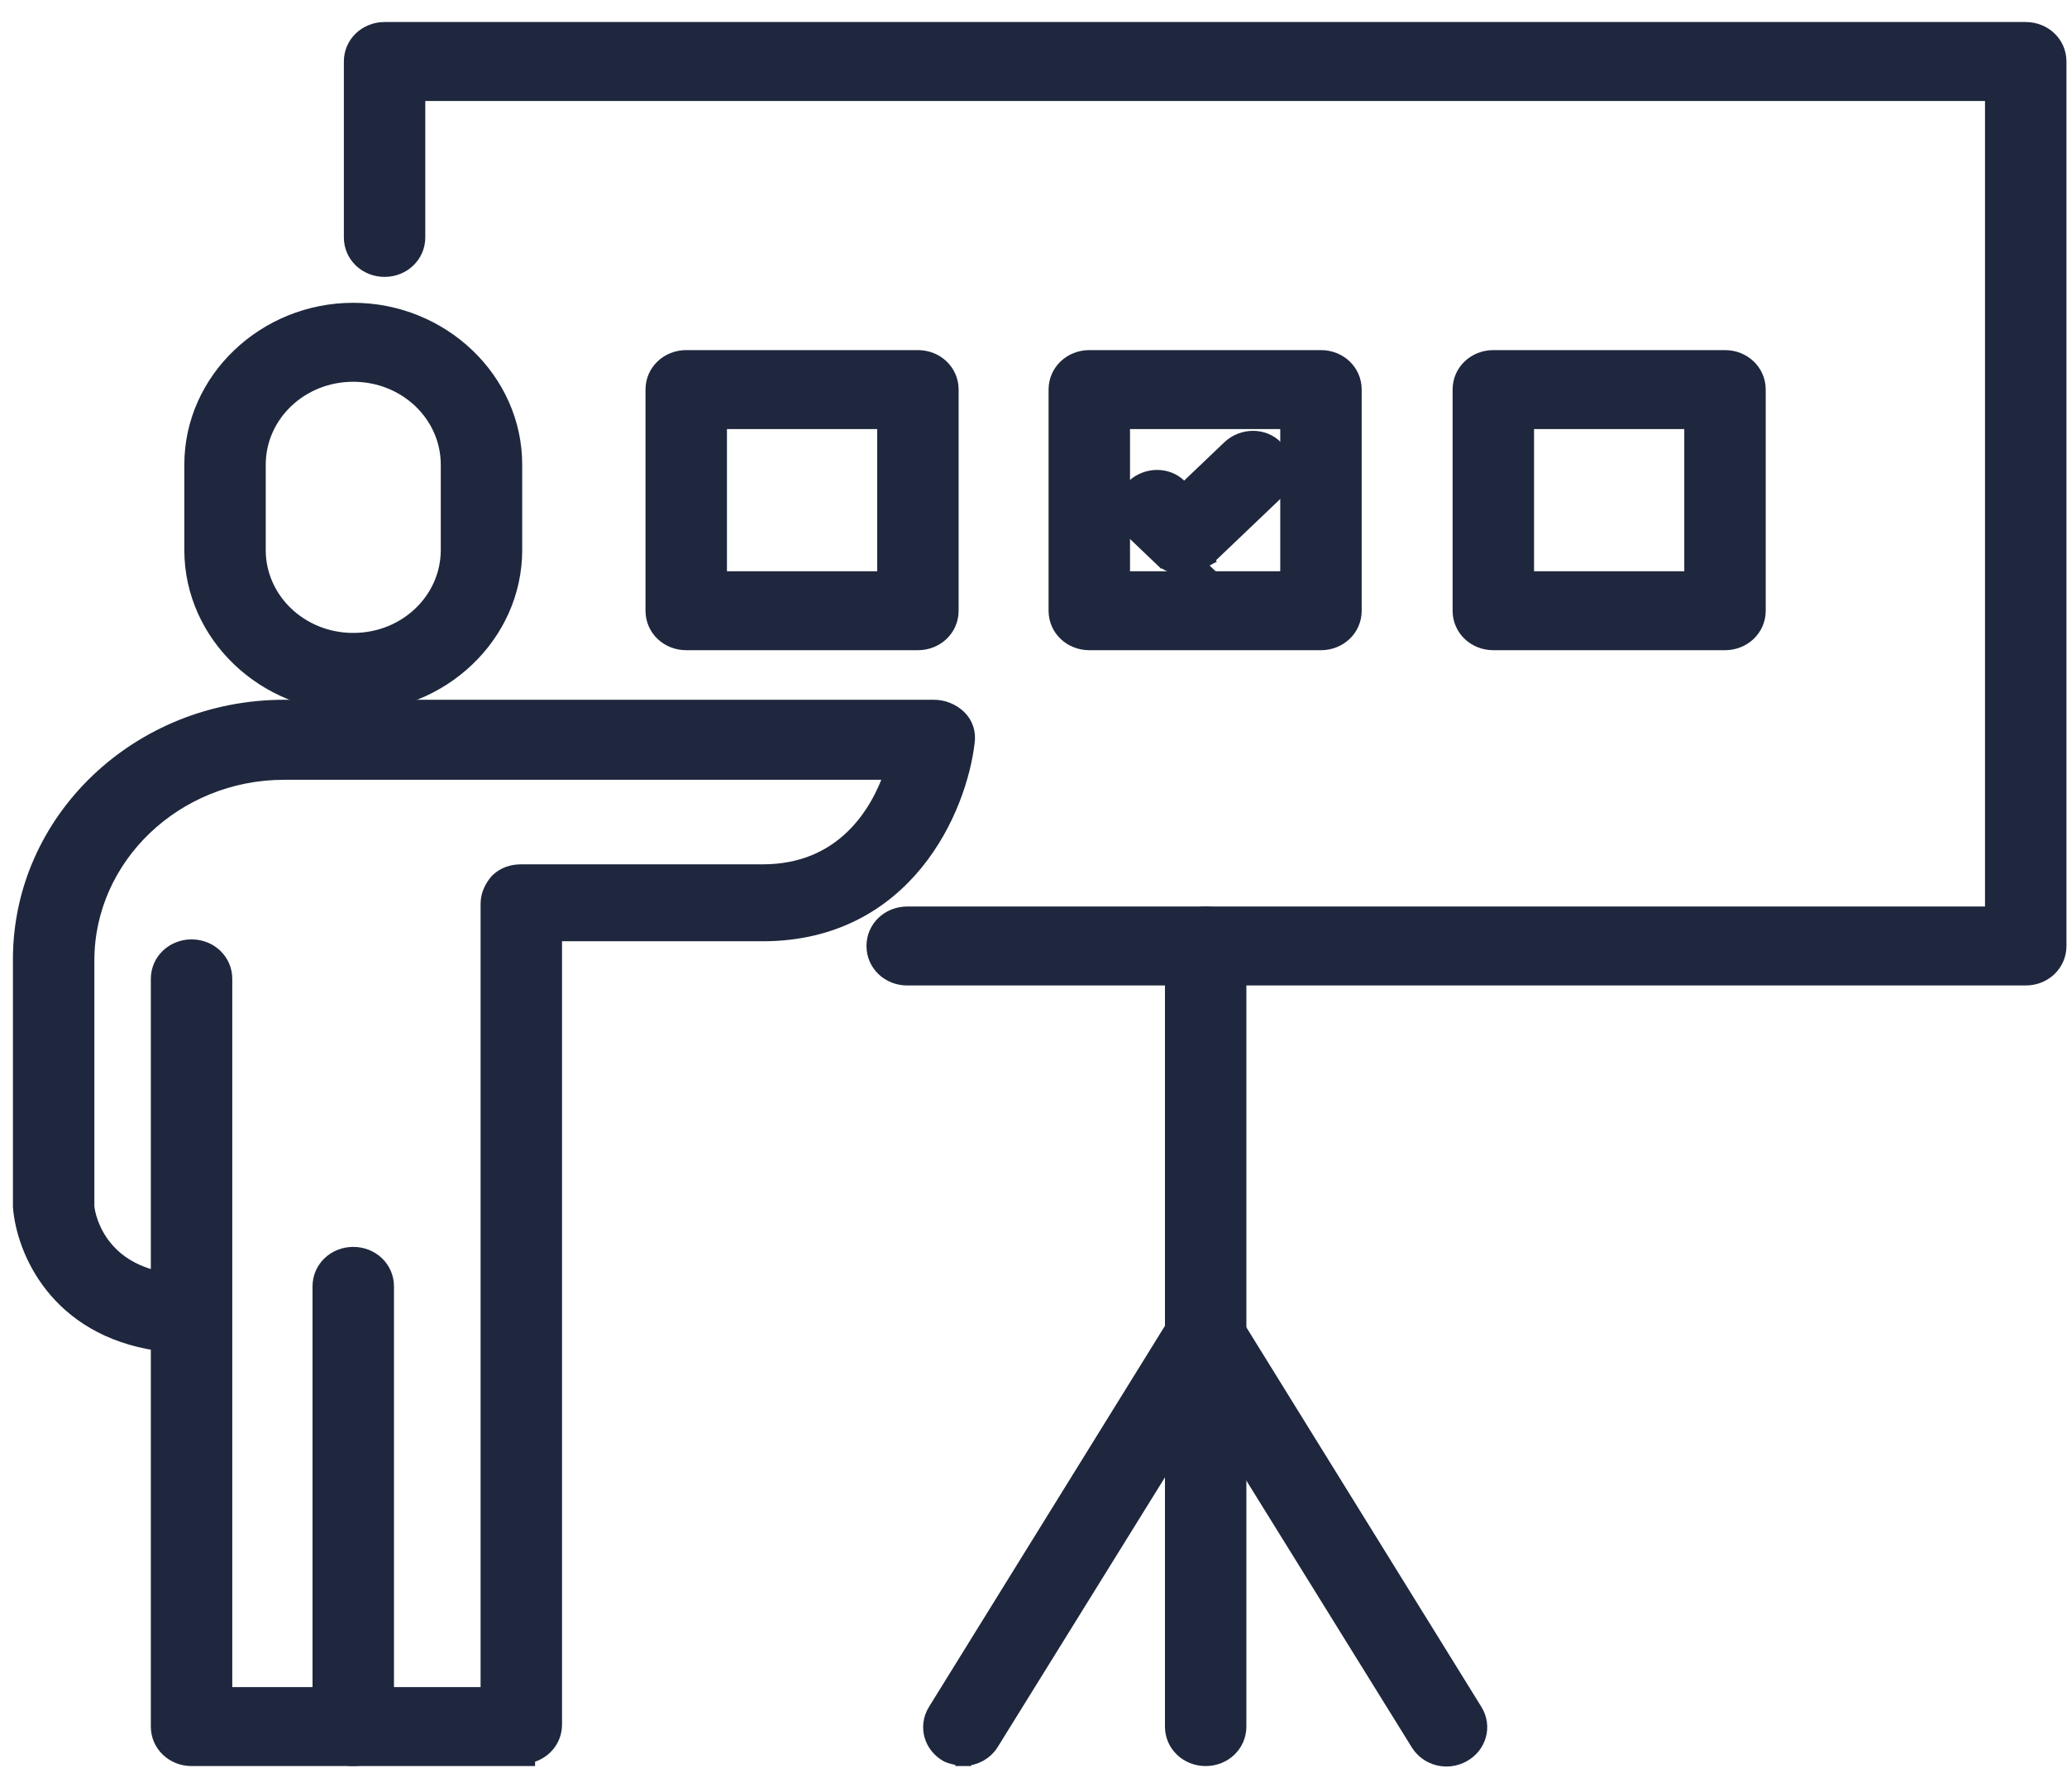
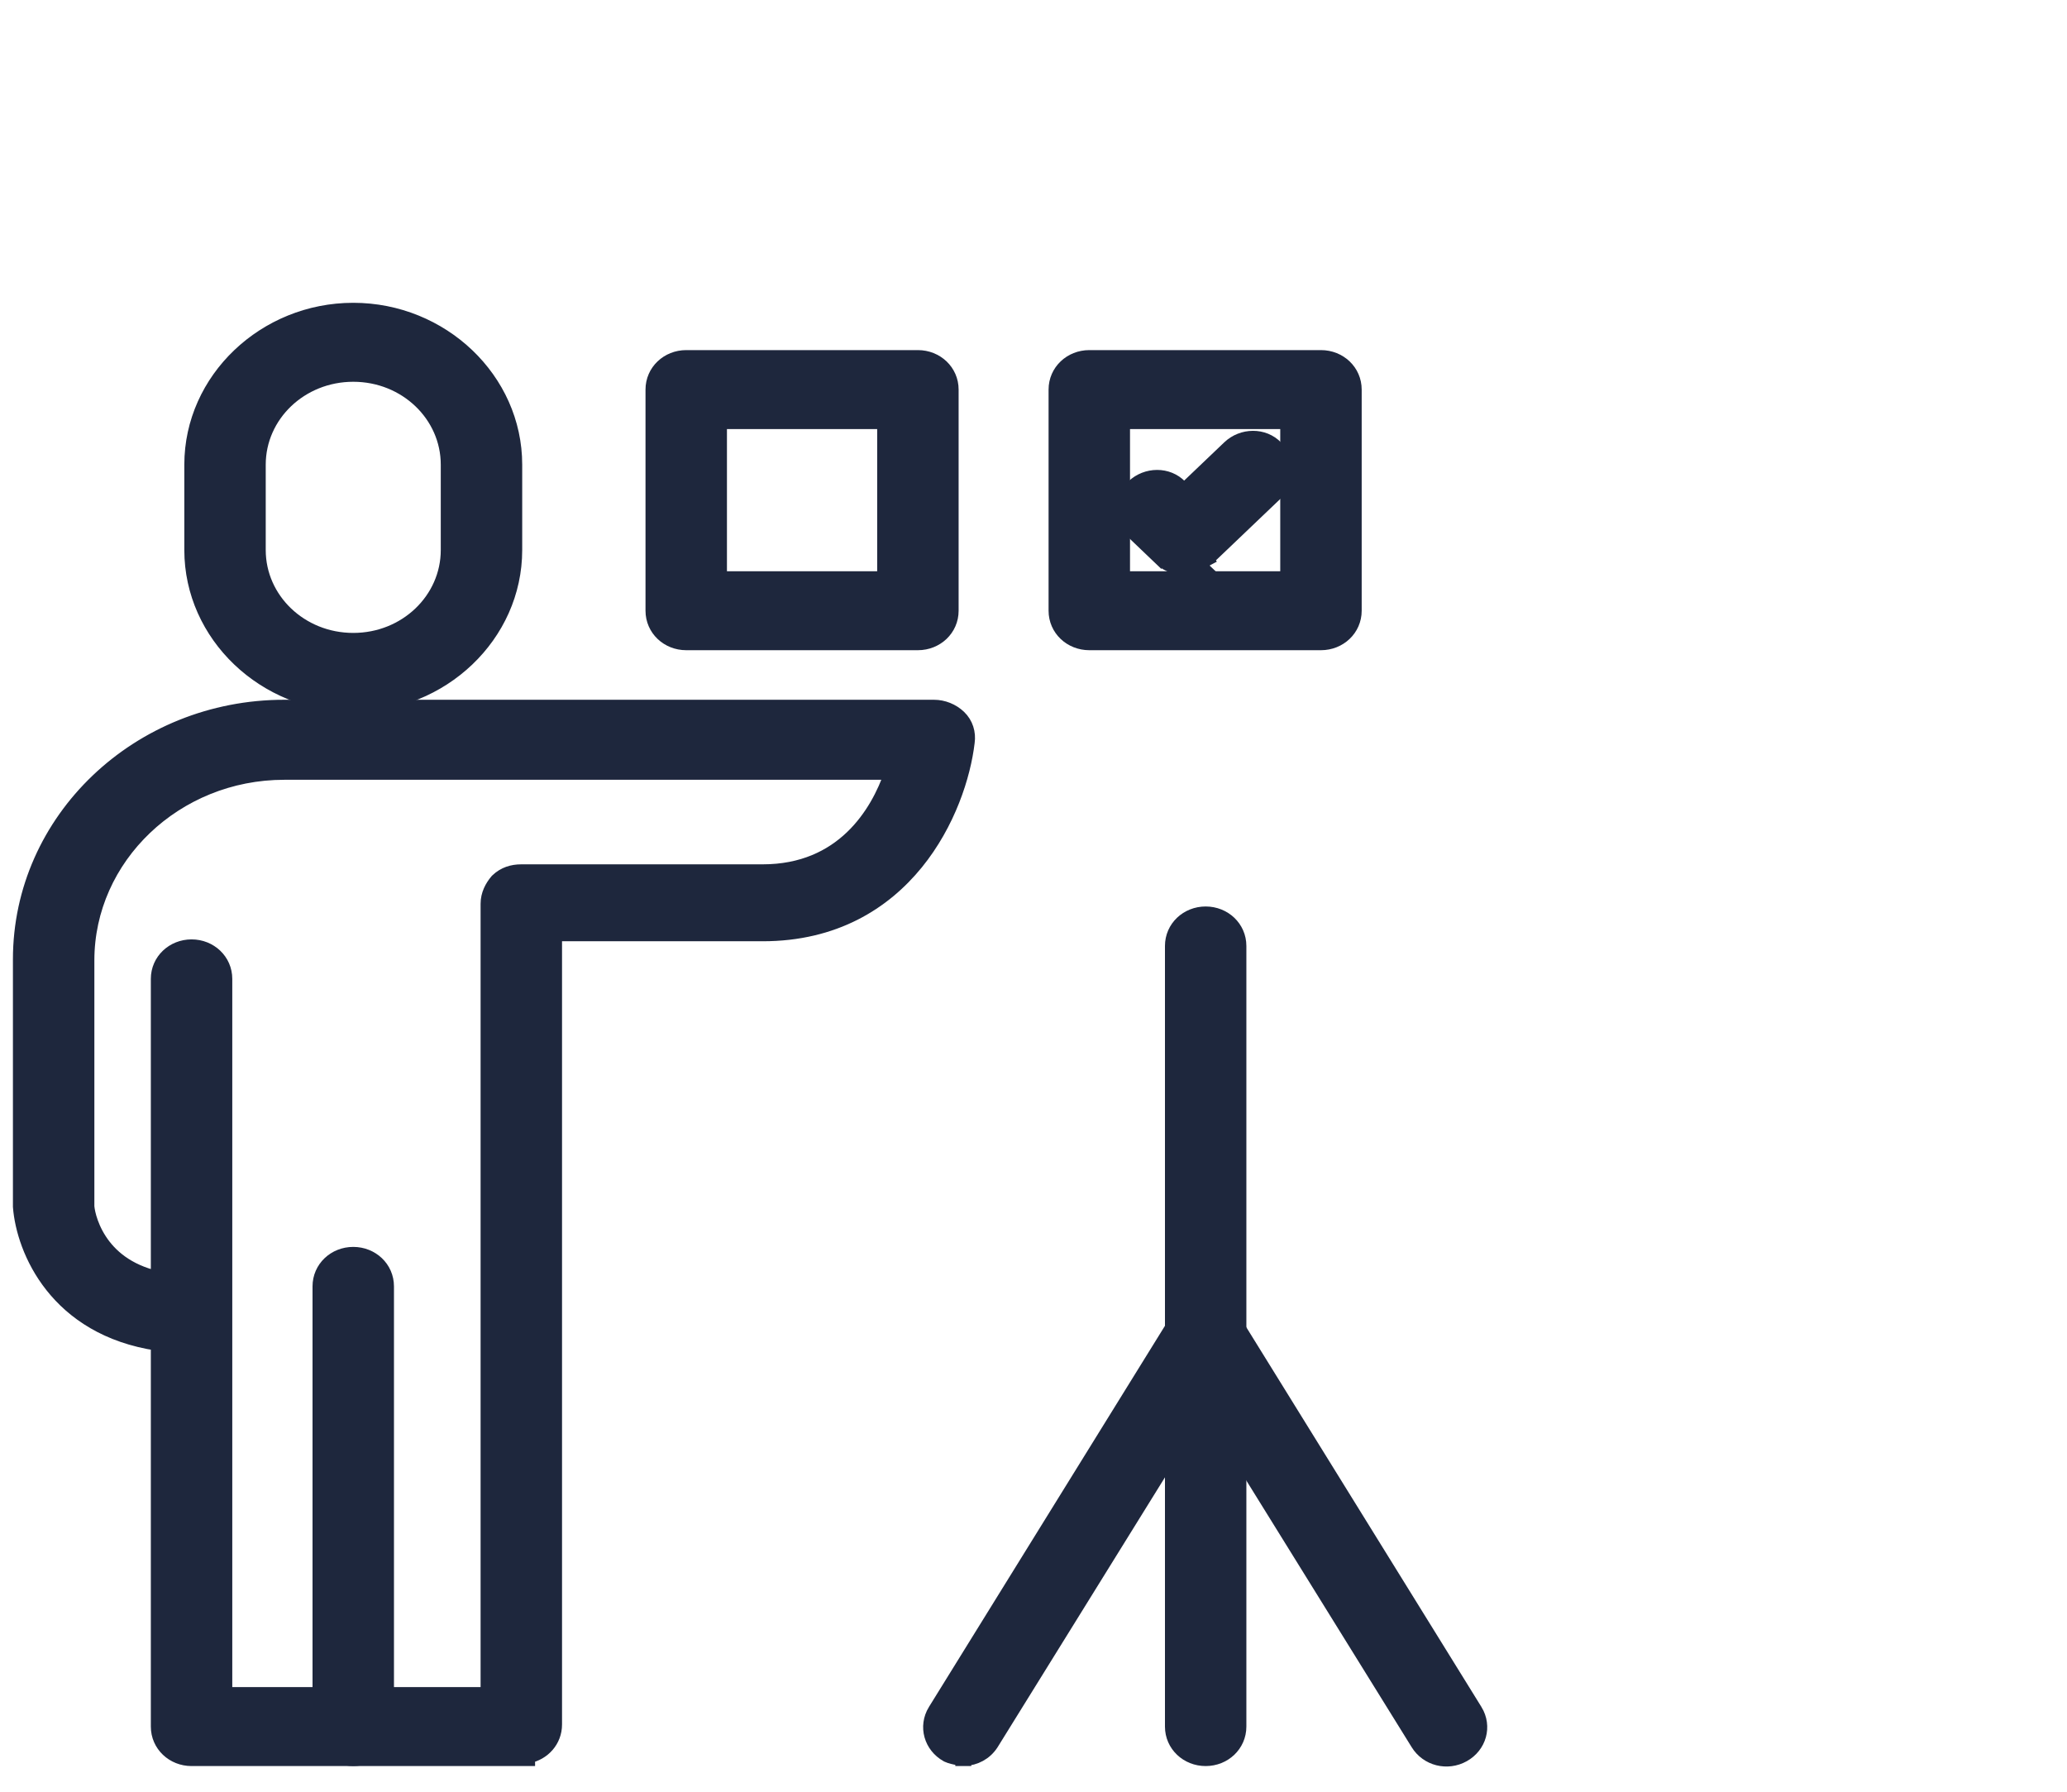
<svg xmlns="http://www.w3.org/2000/svg" width="75" height="65" viewBox="0 0 75 65" fill="none">
  <path d="M43.006 20.614H43.63L43.461 20.453C43.484 20.443 43.505 20.433 43.526 20.424C43.603 20.388 43.671 20.352 43.719 20.326C43.744 20.313 43.763 20.302 43.777 20.293L43.793 20.284L43.798 20.281L43.8 20.28L43.8 20.28L43.8 20.28L43.8 20.28L43.67 20.066L43.8 20.28L43.823 20.266L43.843 20.247L46.302 17.901C46.808 17.461 46.793 16.698 46.311 16.233C45.855 15.755 45.073 15.77 44.593 16.229L42.967 17.78L42.831 17.651C42.376 17.175 41.598 17.188 41.118 17.642C40.61 18.083 40.626 18.85 41.113 19.314L42.129 20.284L42.302 20.103L42.129 20.284C42.384 20.527 42.726 20.614 43.006 20.614Z" fill="#1E273D" stroke="#1E273D" stroke-width="0.5" />
  <path d="M39.524 23.338H47.931C48.605 23.338 49.158 22.827 49.158 22.155V14.134C49.158 13.463 48.605 12.951 47.931 12.951H39.524C38.85 12.951 38.297 13.463 38.297 14.134V22.155C38.297 22.827 38.85 23.338 39.524 23.338ZM46.703 15.317V20.973H40.752V15.317H46.703Z" fill="#1E273D" stroke="#1E273D" stroke-width="0.5" />
  <path d="M24.899 23.338H33.306C33.98 23.338 34.533 22.827 34.533 22.155V14.134C34.533 13.463 33.98 12.951 33.306 12.951H24.899C24.225 12.951 23.672 13.463 23.672 14.134V22.155C23.672 22.827 24.225 23.338 24.899 23.338ZM32.078 15.317V20.973H26.127V15.317H32.078Z" fill="#1E273D" stroke="#1E273D" stroke-width="0.5" />
-   <path d="M54.184 23.338H62.591C63.265 23.338 63.818 22.827 63.818 22.155V14.134C63.818 13.463 63.265 12.951 62.591 12.951H54.184C53.51 12.951 52.957 13.463 52.957 14.134V22.155C52.957 22.827 53.51 23.338 54.184 23.338ZM61.363 15.317V20.973H55.412V15.317H61.363Z" fill="#1E273D" stroke="#1E273D" stroke-width="0.5" />
-   <path d="M32.917 35.501H73.502C74.177 35.501 74.73 34.989 74.73 34.318V2.232C74.73 1.561 74.177 1.049 73.502 1.049H13.954C13.28 1.049 12.727 1.561 12.727 2.232V8.612C12.727 9.283 13.28 9.795 13.954 9.795C14.628 9.795 15.181 9.283 15.181 8.612V3.415H72.275V33.136H32.917C32.243 33.136 31.69 33.647 31.69 34.318C31.69 34.989 32.243 35.501 32.917 35.501Z" fill="#1E273D" stroke="#1E273D" stroke-width="0.5" />
  <path d="M42.52 62.636C42.52 63.307 43.073 63.819 43.747 63.819C44.421 63.819 44.974 63.307 44.974 62.636V34.318C44.974 33.647 44.421 33.135 43.747 33.135C43.073 33.135 42.52 33.647 42.52 34.318V62.636Z" fill="#1E273D" stroke="#1E273D" stroke-width="0.5" />
  <path d="M34.991 63.819L34.991 63.817C35.388 63.795 35.751 63.612 35.982 63.258L35.982 63.258L35.985 63.253L43.71 50.798L51.434 63.252C51.434 63.252 51.434 63.252 51.434 63.252C51.781 63.818 52.516 64 53.098 63.675C53.686 63.349 53.893 62.633 53.542 62.058L53.541 62.057L44.783 47.916L44.782 47.915C44.549 47.544 44.124 47.378 43.73 47.378C43.335 47.378 42.91 47.544 42.677 47.915L42.676 47.916L33.918 62.057L33.918 62.057L33.917 62.058C33.566 62.633 33.774 63.349 34.361 63.675L34.368 63.679L34.375 63.683C34.488 63.736 34.647 63.769 34.753 63.787C34.811 63.797 34.863 63.805 34.901 63.81C34.905 63.81 34.909 63.811 34.913 63.811V63.819H34.991Z" fill="#1E273D" stroke="#1E273D" stroke-width="0.5" />
  <path d="M6.938 19.954C6.938 23.051 9.602 25.577 12.818 25.577C16.034 25.577 18.698 23.051 18.698 19.954V16.857C18.698 13.761 16.034 11.235 12.818 11.235C9.602 11.235 6.938 13.761 6.938 16.857V19.954ZM9.392 16.857C9.392 15.066 10.912 13.6 12.818 13.6C14.724 13.6 16.243 15.066 16.243 16.857V19.954C16.243 21.745 14.724 23.211 12.818 23.211C10.912 23.211 9.392 21.745 9.392 19.954V16.857Z" fill="#1E273D" stroke="#1E273D" stroke-width="0.5" />
  <path d="M18.915 63.819H19.165V63.72C19.721 63.612 20.143 63.148 20.143 62.562V33.897H27.674C30.279 33.897 32.078 32.755 33.254 31.309C34.421 29.873 34.974 28.14 35.116 26.926C35.164 26.593 35.064 26.25 34.806 26.004C34.565 25.774 34.229 25.636 33.89 25.636H10.313C5.025 25.636 0.719 29.729 0.719 34.803V43.758V43.767L0.719 43.777C0.841 45.358 2.031 48.203 5.723 48.752V62.636C5.723 63.307 6.277 63.819 6.951 63.819H18.915ZM5.723 35.512V46.364C4.612 46.112 3.986 45.535 3.632 44.992C3.437 44.694 3.322 44.403 3.255 44.174C3.222 44.059 3.201 43.962 3.189 43.887C3.183 43.85 3.179 43.82 3.177 43.797C3.175 43.785 3.175 43.776 3.174 43.769L3.174 43.76C3.174 43.758 3.174 43.757 3.174 43.758V34.84C3.174 31.109 6.374 28.039 10.313 28.039H32.338C31.836 29.507 30.567 31.606 27.674 31.606H18.915C18.591 31.606 18.29 31.696 18.039 31.936L18.029 31.946L18.02 31.956C17.841 32.169 17.688 32.448 17.688 32.788V61.453H8.178V35.512C8.178 34.841 7.625 34.329 6.951 34.329C6.277 34.329 5.723 34.841 5.723 35.512Z" fill="#1E273D" stroke="#1E273D" stroke-width="0.5" />
  <path d="M11.59 62.636C11.59 63.307 12.143 63.819 12.817 63.819C13.492 63.819 14.045 63.307 14.045 62.636V46.668C14.045 45.996 13.492 45.485 12.817 45.485C12.143 45.485 11.59 45.996 11.59 46.668V62.636Z" fill="#1E273D" stroke="#1E273D" stroke-width="0.5" />
</svg>